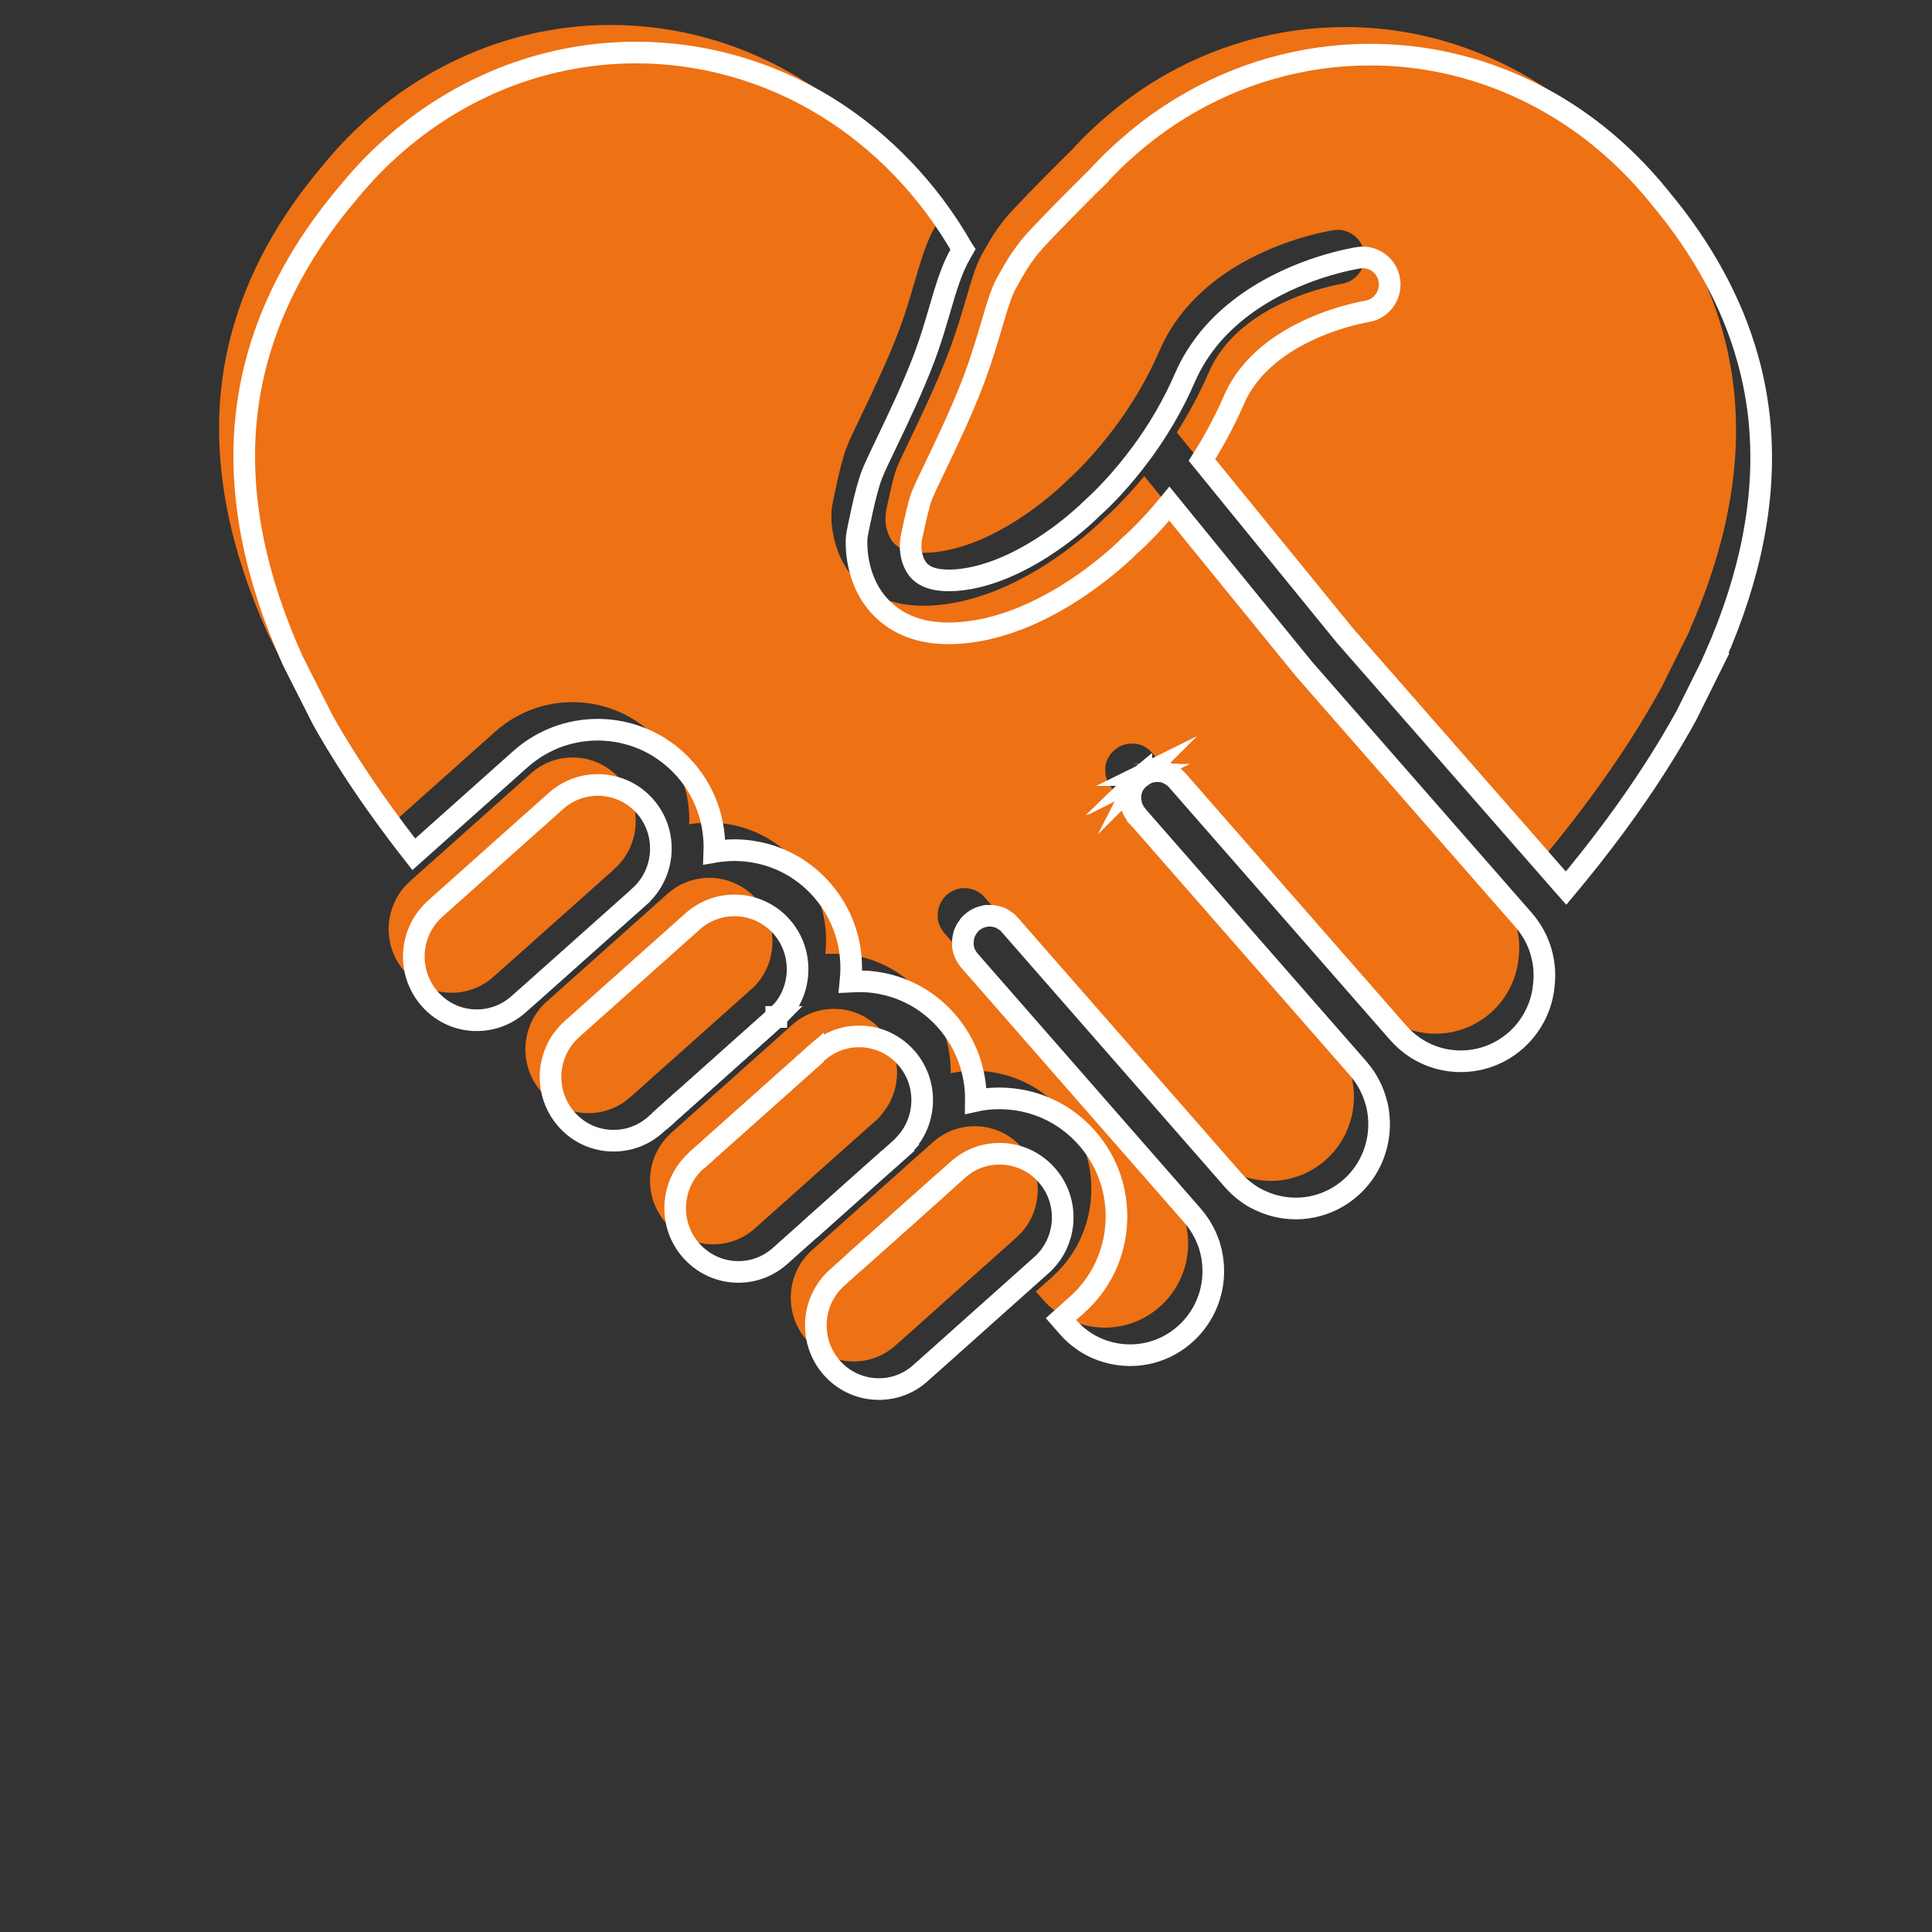
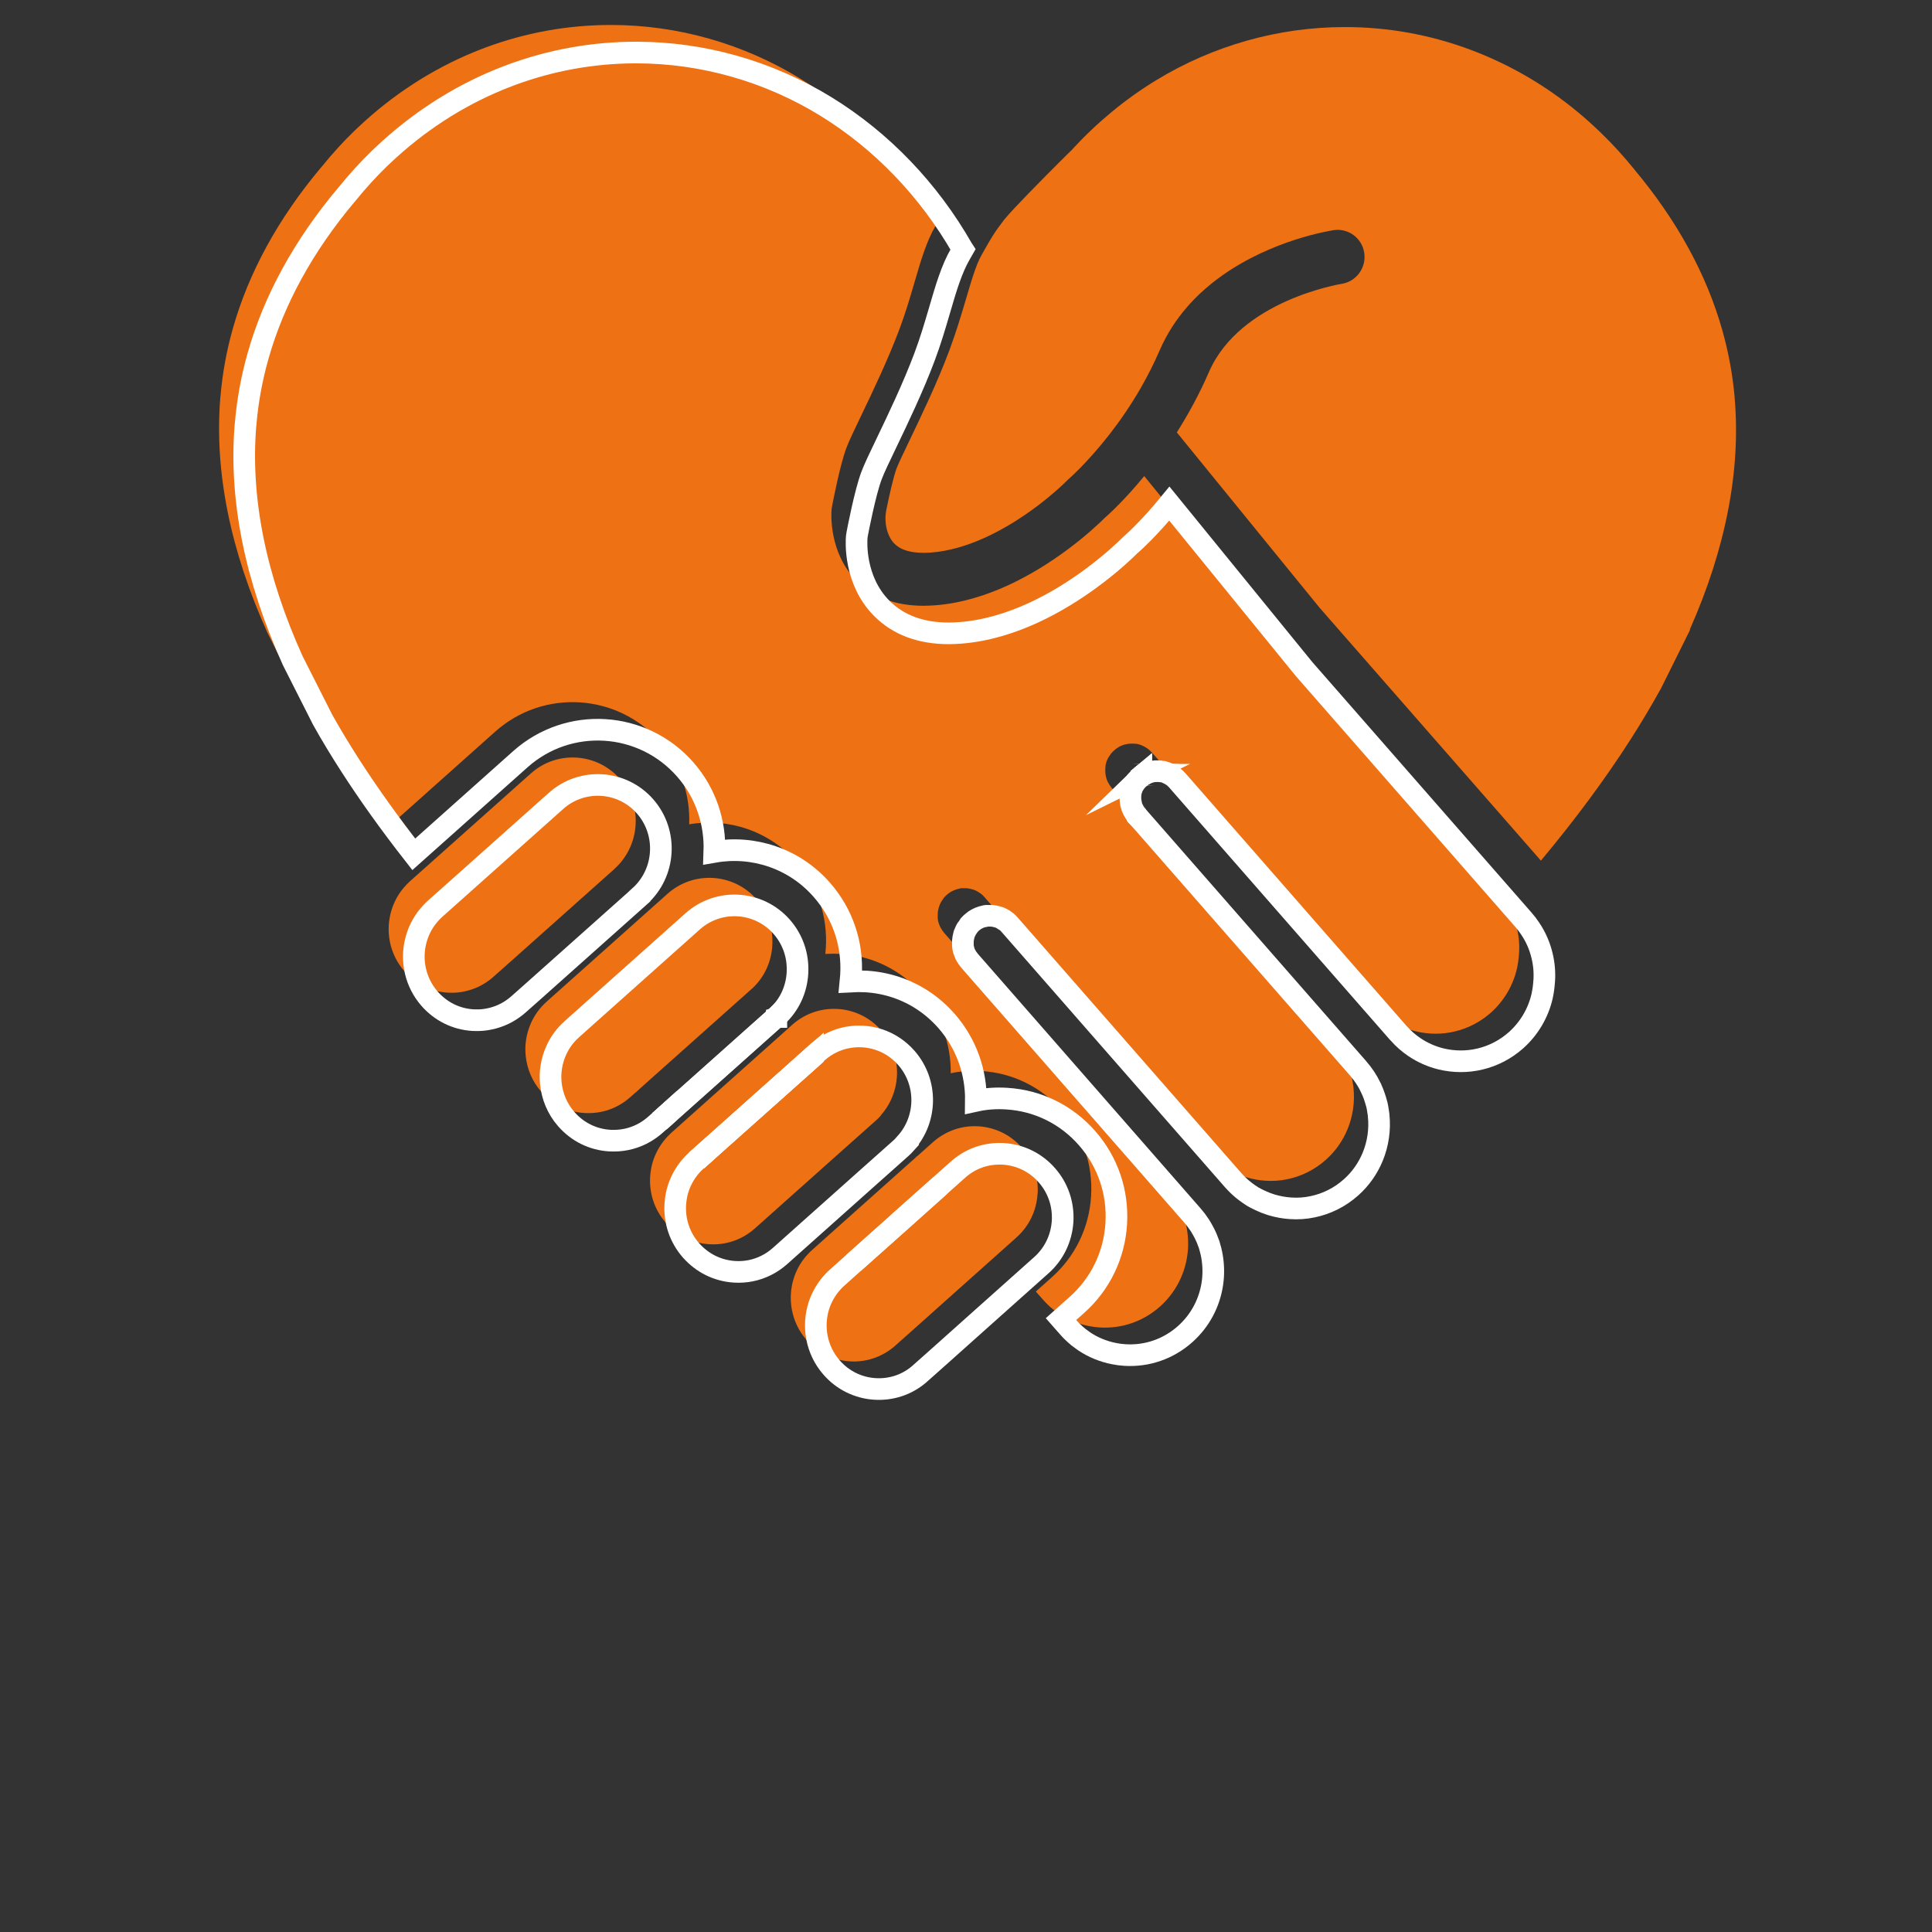
<svg xmlns="http://www.w3.org/2000/svg" id="a" viewBox="0 0 192 192">
  <rect x="0" y="0" width="192" height="192" fill="#333333" stroke="none" />
  <defs>
    <style>.b{fill:#ee7114;}.c{fill:none;stroke:#fff;stroke-linecap:round;stroke-miterlimit:10;stroke-width:2.15px;}</style>
  </defs>
  <g>
    <path class="b" d="m91.12,114.92h0s-2,1.79-2,1.79l-2,1.79-4.78,4.26s0,0,0,0h0s4.78-4.27,4.78-4.27l1-.89,1-.89,1.47-1.31s.09-.08.13-.12c.04-.04.09-.08.13-.12.09-.08.17-.17.26-.25l.02.02Z" />
    <path class="b" d="m78.3,102.27s-.08.07-.12.11l-10.31,9.2-1.14,1.02,1.14-1.02,10.43-9.3Z" />
    <polygon class="b" points="85.58 112.67 83.58 114.45 77.92 119.5 77.92 119.5 83.58 114.45 85.58 112.67 85.58 112.67" />
    <path class="b" d="m74.66,98.32s0,0-.01.01l-10.92,9.74-.65.58s.04-.03.06-.05c.02-.02.04-.03.06-.05l.53-.48,9.38-8.37,1.54-1.37s0,0,.01,0Z" />
    <path class="b" d="m110.92,74.4c-.07.05-.13.1-.19.16-.04.03-.07.07-.11.1.02-.02.03-.04.05-.05.02-.02.04-.03.06-.05.06-.06.13-.11.19-.16Z" />
    <path class="b" d="m110.99,74.35s-.04.03-.07.05h0s.04-.03.07-.05Z" />
    <path class="b" d="m111.05,74.31s0,0,0,0c0,0-.01,0-.02.01-.02.01-.04.02-.06.04h0s.04-.03.07-.05Z" />
    <path class="b" d="m111.14,74.25s-.03.02-.05.03c0,0-.01,0-.02.01,0,0-.01,0-.02.01.02-.01.04-.03.06-.04,0,0,.02,0,.02-.01Z" />
    <path class="b" d="m110.47,78.33h0s-.03-.03-.04-.05c.01.02.03.03.04.05Z" />
    <path class="b" d="m63.73,108.07s0,0,0,0l-.53.48s-.04.03-.06.05c-.02.02-.04.03-.06.05l.65-.58s0,0,0,0Zm4.14,3.5l-1.14,1.02,1.14-1.02s0,0,0,0Z" />
    <path class="b" d="m74.64,98.33l-1.54,1.37-9.38,8.37h0l-.59.53s-.04.03-.06.05l.65-.58,10.92-9.74s0,0,.01-.01c0,0,0,0-.01,0Zm15.94,17.07l-1.47,1.31-1,.89,1-.89h0l1.47-1.31s.09-.08.13-.12c-.04.04-.09.08-.13.12Zm.52-.49l.02.02h0s-.02-.02-.02-.02Zm19.63-40.35s-.04.03-.06.05c-.02.02-.04.03-.05.05h0s.07-.07.11-.1c.06-.06.13-.11.19-.16-.07.05-.13.1-.19.16Zm.19-.16h0s.04-.03.07-.05c-.02.02-.04.03-.07.05Zm.14-.1s.01,0,.02-.01c.01,0,.03-.02.04-.03-.02.01-.04.03-.06.04Zm0,0s-.05.03-.07.05h0s.04-.02.06-.04c0,0,.01,0,.02-.01,0,0,0,0,0,0Zm-.43.35h0s.03-.03.05-.05c-.02.02-.04.03-.05.05Z" />
    <path class="b" d="m111.12,74.26s-.03.02-.04.03c0,0,.01,0,.02-.01.02-.01.03-.02.05-.03,0,0-.02,0-.02.01Z" />
    <path class="b" d="m103.11,118.64c-.1,1.69-.85,3.23-2.11,4.35l-1.59,1.42-4,3.57-2.45,2.19-2.07,1.85-1.9,1.69c-.06.05-.11.1-.17.15-1.23,1.02-2.77,1.53-4.36,1.43-.84-.05-1.64-.27-2.37-.63-.73-.36-1.39-.87-1.94-1.5-1.54-1.76-1.93-4.16-1.23-6.24.28-.84.75-1.64,1.39-2.31.12-.13.25-.26.39-.38l1.64-1.47h0s0,0,0,0l4.78-4.26,2-1.79,2-1.78h0s1.59-1.42,1.59-1.42c1.16-1.03,2.61-1.59,4.14-1.59.13,0,.26,0,.4.01,1.67.11,3.2.86,4.31,2.13,1.11,1.27,1.66,2.89,1.56,4.58Z" />
    <path class="b" d="m87.55,110.85c-.16.18-.33.35-.51.51l-1.47,1.31-2,1.78-5.66,5.05-2.04,1.82-.85.76c-.42.37-.88.69-1.37.93-.97.49-2.05.71-3.16.64-.83-.05-1.64-.27-2.37-.63-.73-.36-1.39-.87-1.95-1.5-1.11-1.27-1.66-2.89-1.56-4.58.02-.33.07-.66.13-.97.2-.92.6-1.78,1.17-2.52.22-.29.47-.56.74-.81l.03-.03.03-.03,1.14-1.02,10.43-9.3-10.43,9.3-1.14,1.02,1.14-1.02,10.31-9.2s.08-.07.12-.11h0s.03-.03.04-.04l.4-.36c1.16-1.03,2.61-1.59,4.14-1.59.13,0,.26,0,.4.01.53.03,1.04.13,1.54.29,1.06.34,2.02.97,2.78,1.84,2.13,2.44,2.06,6.07-.04,8.43Z" />
    <path class="b" d="m76.75,93.98c-.1,1.64-.8,3.14-1.99,4.25-.02.02-.04.04-.06.05,0,.01-.02.02-.03.03,0,0,0,0,0,0,0,0,0,0-.01.01,0,0,0,0-.01,0l-1.54,1.37-9.38,8.37-.53.48s-.04.03-.06.05l-.06.05h0s-.45.4-.45.4c-.32.28-.66.53-1.02.74-.94.55-2.01.84-3.11.84-.14,0-.27,0-.41-.01-1.67-.1-3.2-.86-4.31-2.13-.91-1.03-1.41-2.29-1.54-3.57,0,0,0,0,0,0-.11-1.09.07-2.2.52-3.22.35-.8.88-1.54,1.57-2.15l.03-.03,11.98-10.69c2.59-2.31,6.56-2.06,8.85.55,1.11,1.27,1.66,2.89,1.56,4.58Z" />
    <path class="b" d="m61.06,86.36l-10.52,9.38-1.5,1.33c-.17.15-.35.3-.54.43-.8.58-1.72.94-2.68,1.09-.43.07-.87.08-1.32.06-1.67-.1-3.2-.86-4.31-2.13-1.39-1.59-1.85-3.7-1.4-5.63h0c.22-.95.65-1.85,1.29-2.62.2-.24.42-.47.66-.69l1.29-1.15,10.73-9.57c2.59-2.31,6.56-2.06,8.85.55,2.29,2.62,2.04,6.62-.55,8.94Z" />
    <path class="b" d="m167.96,62.59l-2.87,5.78c-.92,1.67-1.94,3.39-3.03,5.09-2.52,3.94-5.51,7.98-8.93,12.07-.08-.09-.16-.19-.24-.28l-21.74-24.84-14.2-17.44c1.12-1.76,2.22-3.76,3.19-5.99,3.1-7.15,13.09-8.75,13.18-8.77,1.46-.22,2.47-1.59,2.26-3.06-.21-1.48-1.57-2.49-3.03-2.28-.18.03-1.71.27-3.83.95-4.17,1.35-10.62,4.42-13.47,10.99-.58,1.34-1.22,2.59-1.88,3.74-.49.85-1,1.66-1.5,2.4-.55.82-1.1,1.56-1.63,2.24-2.19,2.81-4,4.38-4.03,4.41-.06.06-.13.11-.18.17-.01.01-.68.69-1.82,1.63-.64.53-1.43,1.14-2.34,1.76-2.28,1.56-5.74,3.47-9.32,3.75-1.7.13-2.93-.16-3.64-.86-.35-.34-.57-.78-.71-1.21-.23-.71-.26-1.47-.11-2.21.29-1.42.71-3.28,1-4.05.2-.53.73-1.63,1.34-2.9,1.15-2.4,2.73-5.68,3.93-8.9.67-1.8,1.18-3.52,1.63-5.03.32-1.1.62-2.11.92-2.95.07-.2.15-.39.22-.58.14-.34.28-.64.43-.9.11-.19.22-.39.33-.58.11-.19.22-.38.33-.58.13-.22.27-.45.42-.7.3-.48.67-1,1.15-1.62.02-.02.04-.05.06-.07.82-1.01,3.49-3.71,5.23-5.45.77-.77,1.35-1.35,1.51-1.49h0s0,0,.01-.01c0,0,0,0,0-.01,0-.01.01-.02.01-.02,2.45-2.65,5.23-4.95,8.26-6.8,5.69-3.47,12.18-5.3,18.76-5.3h.05c4.3,0,8.5.77,12.5,2.27.38.14.77.3,1.16.46,4.22,1.75,8.08,4.27,11.48,7.51l.34.33c1.15,1.11,2.23,2.31,3.24,3.55,0,0,0,.01.01.02l.02.03s.01.02.02.02c4.21,5.03,7.15,10.39,8.71,15.93.62,2.18,1.03,4.43,1.23,6.68,0,.02,0,.04,0,.06h0c.62,7.19-.88,14.94-4.46,23.02Z" />
    <path class="b" d="m150.95,94.87c-.03.47-.1.94-.2,1.4-.39,1.68-1.28,3.19-2.58,4.36-1.06.94-2.28,1.56-3.57,1.87-1.28.31-2.61.3-3.87,0-.94-.23-1.84-.62-2.67-1.18-.56-.38-1.08-.83-1.56-1.37-.01-.02-.03-.03-.04-.04l-21.97-25.11c-.06-.07-.13-.14-.2-.2-.03-.03-.07-.06-.1-.09-.03-.03-.06-.05-.09-.07-.02-.02-.05-.04-.08-.06-.05-.03-.09-.06-.14-.09-.04-.02-.07-.05-.11-.07-.02-.01-.04-.02-.06-.03-.01,0-.02-.02-.04-.02-.08-.04-.16-.07-.24-.11-.04-.02-.09-.03-.13-.05-.04-.02-.09-.03-.13-.04-.05-.01-.09-.03-.14-.03-.03,0-.06-.02-.09-.02,0,0-.01,0-.02,0-.02,0-.04,0-.06,0h0s-.06-.01-.1-.01c-.05,0-.09-.01-.14-.01-.2-.01-.41,0-.61.04-.08.01-.15.03-.23.05-.03,0-.06.02-.08.02-.05.02-.1.03-.14.05-.04.01-.08.03-.11.04-.07.03-.13.06-.19.09-.02.01-.05.03-.07.04-.01,0-.03.02-.05.03,0,0-.02,0-.02.01-.02.01-.04.03-.06.04,0,0,0,0,0,0-.02.01-.05.03-.07.05h0s-.04.03-.07.05h0c-.07.05-.13.1-.19.16-.02.02-.04.03-.06.05-.02.02-.04.03-.05.05h0c-.07.07-.13.13-.19.2-.01.02-.03.03-.04.05,0,0,0,0,0,0-.01.01-.02.02-.03.04,0,0,0,0,0,.01-.01.02-.03.04-.04.06-.01.02-.02.04-.04.06-.02.02-.03.05-.05.07-.01.02-.02.04-.04.06-.02.03-.04.07-.06.1-.01.02-.02.05-.04.08-.01.02-.03.05-.04.08,0,.01-.01.03-.02.04,0,0,0,0,0,0,0,.01,0,.02-.01.03,0,0,0,0,0,0-.02.04-.03.08-.05.12,0,.02-.01.03-.02.05,0,.01-.01.03-.01.05,0,0,0,0,0,.01-.01.03-.02.07-.03.1-.02.08-.04.16-.05.25,0,.02,0,.04,0,.06,0,0,0,0,0,0,0,.03,0,.06-.01.1,0,.05,0,.09-.01.14,0,.16,0,.32.02.48,0,.02,0,.05.01.07,0,.04.01.09.02.13,0,.02,0,.04.01.05,0,.04.02.08.03.11.01.05.02.09.04.14.01.05.03.09.05.13,0,0,0,0,0,.01.02.05.04.09.06.13,0,.02.02.04.03.06.01.03.03.06.05.09.08.14.16.28.27.41,0,0,.01.02.02.02.01.02.02.03.04.05h0s.01.02.02.03l21.93,25.06s.03.04.04.05h0c.49.56.9,1.18,1.22,1.83,0,0,0,0,0,.01.03.06.06.13.09.2.03.07.06.14.09.2.02.05.04.09.06.14.01.03.03.07.04.1.03.07.06.15.08.22.02.06.04.12.06.18.03.09.06.19.09.28.03.11.06.21.09.32,0,.04.02.07.03.1.02.08.03.15.05.23.01.05.02.11.03.17.01.06.02.13.03.19.01.07.02.14.03.2,0,.04.01.08.02.12,0,.07.02.13.02.2.14,1.38-.06,2.78-.59,4.07-.47,1.14-1.19,2.19-2.16,3.05-1.11.99-2.42,1.64-3.83,1.93-.71.15-1.43.2-2.17.15-.65-.04-1.28-.16-1.89-.34-.06-.02-.12-.04-.18-.06-.09-.03-.19-.06-.28-.1-.05-.02-.09-.03-.14-.05-.05-.02-.09-.03-.14-.06-.14-.05-.27-.12-.41-.18-.04-.02-.09-.04-.13-.06-.03-.02-.06-.03-.1-.05-.03-.02-.06-.03-.1-.05-.03-.02-.06-.03-.1-.05-.06-.03-.11-.06-.17-.09-.04-.02-.08-.05-.12-.07-.05-.03-.1-.06-.16-.1-.01,0-.03-.02-.04-.03-.05-.03-.1-.06-.15-.1-.04-.03-.08-.06-.13-.09-.1-.07-.2-.14-.3-.22-.43-.33-.82-.7-1.19-1.12l-22.13-25.29-.02-.02-.02-.03c-.05-.06-.11-.12-.17-.18-.02-.02-.03-.03-.05-.05-.06-.06-.12-.11-.19-.15-.02-.02-.04-.03-.05-.04-.01-.01-.03-.02-.05-.03-.03-.02-.05-.04-.08-.05-.01-.01-.03-.02-.04-.03-.02-.01-.04-.02-.06-.04-.03-.02-.06-.03-.09-.05-.02-.01-.04-.02-.06-.03-.01,0-.03-.02-.04-.02-.02-.01-.05-.02-.07-.03-.08-.04-.16-.07-.25-.09-.04-.01-.07-.02-.11-.03-.13-.04-.27-.06-.41-.08-.05,0-.09-.01-.14-.01-.05,0-.09,0-.14,0s-.09,0-.14,0c-.03,0-.07,0-.1,0-.03,0-.06,0-.09,0-.03,0-.06,0-.09.02-.03,0-.06,0-.09.02-.03,0-.06.01-.09.02-.03,0-.05.01-.08.02-.03,0-.06.02-.09.02-.03,0-.05.02-.08.03-.1.03-.2.07-.3.12-.04.02-.08.04-.12.06-.04.02-.07.04-.11.06-.04.02-.07.05-.11.07-.01,0-.02.01-.03.02-.03.02-.06.05-.09.07-.03.02-.06.04-.08.06-.02.02-.05.04-.07.06-.03.03-.06.05-.09.08-.02.02-.03.03-.05.05-.06.06-.11.12-.16.17-.02.03-.05.06-.07.1,0,0,0,0,0,.01-.01.02-.02.03-.03.04-.05.06-.09.13-.13.2,0,.01-.01.02-.02.03-.01.02-.02.03-.03.05-.02.03-.03.06-.05.09-.03.07-.06.13-.09.2,0,.02-.01.04-.02.06-.01.04-.02.07-.04.11-.01.05-.03.09-.04.13-.02.09-.04.19-.06.28-.01.09-.02.18-.03.27,0,.14,0,.27,0,.4,0,0,0,.02,0,.03,0,.03,0,.06.01.09,0,.01,0,.03,0,.04,0,.03,0,.05.01.08h0c.01.07.02.13.04.19,0,.02.01.04.02.06,0,.03.02.06.03.09.01.04.03.08.04.11.02.07.05.13.08.2,0,.01,0,.02.02.03.02.04.03.07.05.1.09.17.2.32.32.47l.02.03,22.17,25.34c.27.31.52.64.74.98.03.05.06.1.09.15.03.05.06.1.09.15.03.05.06.11.09.16.03.05.05.09.08.14.03.05.06.1.08.15.05.1.1.21.15.31.02.05.05.11.07.16.02.05.04.1.06.14.07.17.14.35.2.52.01.04.03.08.04.13.01.04.02.08.03.11.02.06.04.12.05.18.02.07.04.15.06.22.2.82.28,1.68.23,2.54-.01.23-.04.46-.07.69-.28,1.96-1.23,3.74-2.71,5.06-1.66,1.48-3.79,2.22-6,2.08-.36-.02-.72-.07-1.07-.14-1.07-.21-2.07-.62-2.97-1.22-.08-.05-.15-.1-.22-.16-.06-.04-.11-.08-.16-.12-.07-.05-.13-.1-.2-.15-.02-.02-.05-.04-.07-.06-.06-.05-.12-.1-.19-.16-.04-.04-.08-.07-.12-.11,0,0-.02-.02-.02-.02-.04-.03-.07-.06-.11-.1-.13-.12-.25-.25-.37-.38-.06-.07-.12-.13-.18-.2l-.37-.42-.29-.33,1.59-1.42c2.32-2.07,3.71-4.93,3.9-8.06.19-3.13-.83-6.14-2.89-8.49-2.05-2.35-4.89-3.75-7.98-3.94-1.05-.07-2.08,0-3.08.22.04-2.81-.92-5.65-2.9-7.92-.71-.81-1.51-1.51-2.38-2.08-1.66-1.09-3.57-1.73-5.6-1.86-.53-.03-1.06-.03-1.58,0,.02-.2.04-.41.05-.61.19-3.13-.83-6.14-2.89-8.49-2.76-3.16-6.85-4.45-10.69-3.78.11-2.9-.84-5.85-2.89-8.19-4.24-4.84-11.59-5.3-16.39-1.02l-10.59,9.45c-2.34-2.99-4.45-5.93-6.31-8.82-.99-1.54-1.92-3.07-2.75-4.56l-2.97-5.87c-3.71-8.21-5.29-16.06-4.7-23.35l.02-.18c.19-2.25.6-4.51,1.22-6.7,1.57-5.59,4.53-10.99,8.79-16.06l.02-.02s.04-.05.06-.07c1.03-1.27,2.12-2.47,3.26-3.57l.32-.3c3.41-3.22,7.28-5.74,11.5-7.48.4-.16.79-.32,1.17-.46,3.99-1.48,8.18-2.24,12.46-2.24h.05c6.61.01,13.11,1.86,18.8,5.35,5.55,3.41,10.25,8.3,13.58,14.14.02.03.03.06.05.09-.08.14-.16.28-.24.42-.88,1.51-1.44,3.41-2.08,5.61-.44,1.5-.89,3.04-1.5,4.66-1.12,2.98-2.63,6.14-3.74,8.45-.72,1.5-1.24,2.58-1.52,3.32-.64,1.7-1.35,5.41-1.43,5.83-.02.09-.03.19-.04.28-.04.43-.27,4.3,2.47,7.07,1.64,1.66,3.88,2.5,6.67,2.5.39,0,.78-.02,1.19-.05,5.12-.4,9.8-3.1,12.92-5.39,2.09-1.53,3.49-2.89,3.86-3.26.42-.36,2.01-1.81,3.96-4.19l13.36,16.41s.04.05.06.07l21.77,24.88c.24.27.45.55.65.85.56.82.96,1.73,1.19,2.69.2.81.28,1.66.22,2.53Z" />
    <path class="b" d="m110.92,74.4c-.07.05-.13.1-.19.16-.04.03-.07.07-.11.1.02-.02.03-.04.05-.05.02-.02.04-.03.06-.05.06-.06.13-.11.19-.16Z" />
    <path class="b" d="m110.99,74.35s-.04.03-.07.05h0s.04-.03.07-.05Z" />
    <path class="b" d="m111.05,74.31s0,0,0,0c0,0-.01,0-.02.01-.02.01-.04.02-.06.04h0s.04-.03.07-.05Z" />
    <path class="b" d="m111.14,74.25s-.03.02-.05.03c0,0-.01,0-.02.01,0,0-.01,0-.02.01.02-.01.04-.03.06-.04,0,0,.02,0,.02-.01Z" />
-     <path class="b" d="m110.47,78.33h0s-.03-.03-.04-.05c.01.02.03.03.04.05Z" />
    <path class="b" d="m91.12,114.92h0s-2,1.79-2,1.79h0s0,0,0,0h0s1.47-1.31,1.47-1.31c.04-.04.09-.08.13-.12.04-.04.09-.08.13-.12.09-.08.17-.17.26-.25l.02.02Z" />
    <rect class="b" x="83.24" y="113.56" width="2.68" height="0" transform="translate(-54.12 85.06) rotate(-41.71)" />
    <path class="b" d="m78.3,102.27s-.08.07-.12.11l-10.31,9.2-1.14,1.02,1.14-1.02,10.43-9.3Z" />
  </g>
  <g>
    <path class="c" d="m91.61,119.45l-2,1.79-4.78,4.26s0,0,0,0h0s4.78-4.27,4.78-4.27l1-.89,1-.89,1.47-1.31s.09-.08.13-.12c.04-.04.09-.08.13-.12" />
    <path class="c" d="m80.79,105s-.08.07-.12.11l-10.31,9.2-1.14,1.02,1.14-1.02,10.43-9.3Z" />
-     <polygon class="c" points="88.08 115.41 86.07 117.19 80.42 122.24 80.42 122.24 86.07 117.19 88.07 115.41 88.08 115.41" />
    <path class="c" d="m77.15,101.06s0,0-.01.01l-10.92,9.74-.65.58s.04-.03.06-.05c.02-.02.04-.03.06-.05l.53-.48,9.38-8.37,1.54-1.37s0,0,.01,0Z" />
    <path class="c" d="m113.41,77.14c-.07.05-.13.1-.19.16-.04.03-.07.07-.11.1.02-.02.03-.04.05-.05.02-.02.04-.03.06-.05.06-.06.13-.11.19-.16Z" />
    <path class="c" d="m113.48,77.09s-.04.03-.07.05h0s.04-.03.07-.05Z" />
    <path class="c" d="m113.55,77.04s0,0,0,0c0,0-.01,0-.02.01-.02.01-.04.02-.06.04h0s.04-.03.07-.05Z" />
-     <path class="c" d="m113.64,76.99s-.03.02-.05.03c0,0-.01,0-.02.01,0,0-.01,0-.02.01.02-.01.04-.03.06-.04,0,0,.02,0,.02-.01Z" />
    <path class="c" d="m112.97,81.07h0s-.03-.03-.04-.05c.01.02.03.03.04.05Z" />
    <path class="c" d="m66.22,110.81s0,0,0,0l-.53.48s-.04.03-.06.05c-.02.02-.04.03-.06.05l.65-.58s0,0,0,0Zm4.14,3.5l-1.14,1.02,1.14-1.02s0,0,0,0Z" />
-     <path class="c" d="m77.14,101.07l-1.54,1.37-9.38,8.37h0l-.59.53s-.04.03-.06.05l.65-.58,10.92-9.74s0,0,.01-.01c0,0,0,0-.01,0Zm16.47,16.59h0m19.61-40.37s-.04.03-.06.05c-.02.02-.04.03-.05.05h0s.07-.07.11-.1c.06-.06.13-.11.19-.16-.07.05-.13.1-.19.16Zm.19-.16h0s.04-.03.07-.05c-.02.02-.04.03-.07.05Zm.14-.1s.01,0,.02-.01c.01,0,.03-.02.04-.03-.02.01-.04.03-.06.04Zm0,0s-.05.03-.07.05h0s.04-.02.06-.04c0,0,.01,0,.02-.01,0,0,0,0,0,0Zm-.43.35h0s.03-.03.05-.05c-.02.02-.04.03-.05.05Z" />
    <path class="c" d="m113.62,77s-.03.02-.04.03c0,0,.01,0,.02-.01.02-.01.03-.02.05-.03,0,0-.02,0-.02.01Z" />
    <path class="c" d="m91.61,119.45l-2,1.79-4.78,4.26s0,0,0,0h0l-1.64,1.47c-.14.12-.27.25-.39.38-.64.68-1.1,1.47-1.39,2.31-.7,2.08-.31,4.48,1.23,6.24.55.63,1.21,1.14,1.94,1.5.73.36,1.53.58,2.37.63,1.59.1,3.14-.4,4.36-1.43.06-.05.12-.1.17-.15l1.9-1.69,2.07-1.85,2.45-2.19,4-3.57,1.59-1.42c1.26-1.12,2-2.67,2.11-4.35.1-1.69-.45-3.32-1.56-4.58-1.11-1.27-2.64-2.02-4.31-2.13-.13,0-.26-.01-.4-.01-1.53,0-2.99.55-4.14,1.59l-3.59,3.2Z" />
    <path class="c" d="m90.05,113.59c-.16.18-.33.35-.51.51l-1.47,1.31-2,1.78-5.66,5.05-2.04,1.82-.85.76c-.42.37-.88.69-1.37.93-.97.49-2.05.71-3.16.64-.83-.05-1.64-.27-2.37-.63-.73-.36-1.39-.87-1.95-1.5-1.11-1.27-1.66-2.89-1.56-4.58.02-.33.07-.66.13-.97.2-.92.6-1.78,1.17-2.52.22-.29.47-.56.74-.81l.03-.03.03-.03,1.14-1.02,10.43-9.3-10.43,9.3-1.14,1.02,1.14-1.02,10.31-9.2s.08-.07.12-.11h0s.03-.03.04-.04l.4-.36c1.16-1.03,2.61-1.59,4.14-1.59.13,0,.26,0,.4.01.53.03,1.04.13,1.54.29,1.06.34,2.02.97,2.78,1.84,2.13,2.44,2.06,6.07-.04,8.43Z" />
    <path class="c" d="m79.25,96.72c-.1,1.64-.8,3.14-1.99,4.25-.02.02-.04.04-.06.05,0,.01-.02.02-.03.03,0,0,0,0,0,0,0,0,0,0-.01.01,0,0,0,0-.01,0l-1.54,1.37-9.38,8.37-.53.48s-.04.03-.06.05l-.06.05h0s-.45.4-.45.4c-.32.28-.66.53-1.02.74-.94.55-2.01.84-3.11.84-.14,0-.27,0-.41-.01-1.67-.1-3.2-.86-4.31-2.13-.91-1.03-1.41-2.29-1.54-3.57,0,0,0,0,0,0-.11-1.09.07-2.2.52-3.22.35-.8.88-1.54,1.57-2.15l.03-.03,11.98-10.69c2.59-2.31,6.56-2.06,8.85.55,1.11,1.27,1.66,2.89,1.56,4.58Z" />
    <path class="c" d="m63.56,89.09l-10.52,9.38-1.5,1.33c-.17.15-.35.3-.54.43-.8.58-1.72.94-2.68,1.09-.43.07-.87.08-1.32.06-1.67-.1-3.2-.86-4.31-2.13-1.39-1.59-1.85-3.7-1.4-5.63h0c.22-.95.65-1.85,1.29-2.62.2-.24.42-.47.66-.69l1.29-1.15,10.73-9.57c2.59-2.31,6.56-2.06,8.85.55,2.29,2.62,2.04,6.62-.55,8.94Z" />
-     <path class="c" d="m170.46,65.33l-2.87,5.78c-.92,1.67-1.94,3.39-3.03,5.09-2.52,3.94-5.51,7.98-8.93,12.07-.08-.09-.16-.19-.24-.28l-21.74-24.84-14.2-17.44c1.12-1.76,2.22-3.76,3.19-5.99,3.1-7.15,13.09-8.75,13.18-8.77,1.46-.22,2.47-1.59,2.26-3.06-.21-1.48-1.57-2.49-3.03-2.28-.18.03-1.71.27-3.83.95-4.17,1.35-10.62,4.42-13.47,10.99-.58,1.34-1.22,2.59-1.88,3.74-.49.85-1,1.66-1.5,2.4-.55.82-1.1,1.56-1.63,2.24-2.19,2.81-4,4.38-4.03,4.41-.06.06-.13.11-.18.17-.01.01-.68.69-1.82,1.63-.64.53-1.43,1.14-2.34,1.76-2.28,1.56-5.74,3.47-9.32,3.75-1.7.13-2.93-.16-3.64-.86-.35-.34-.57-.78-.71-1.21-.23-.71-.26-1.47-.11-2.21.29-1.42.71-3.28,1-4.05.2-.53.73-1.63,1.34-2.9,1.15-2.4,2.73-5.68,3.93-8.9.67-1.8,1.18-3.52,1.63-5.03.32-1.1.62-2.11.92-2.95.07-.2.15-.39.22-.58.14-.34.28-.64.43-.9.11-.19.22-.39.33-.58.11-.19.22-.38.33-.58.13-.22.27-.45.42-.7.3-.48.67-1,1.15-1.62.02-.02.04-.05.06-.07.82-1.01,3.49-3.71,5.23-5.45.77-.77,1.35-1.35,1.51-1.49h0s0,0,.01-.01c0,0,0,0,0-.01,0-.01.01-.02.01-.02,2.45-2.65,5.23-4.95,8.26-6.8,5.69-3.47,12.18-5.3,18.76-5.3h.05c4.3,0,8.5.77,12.5,2.27.38.14.77.3,1.16.46,4.22,1.75,8.08,4.27,11.48,7.51l.34.33c1.15,1.11,2.23,2.31,3.24,3.55,0,0,0,.01.01.02l.02.03s.01.02.02.02c4.21,5.03,7.15,10.39,8.71,15.93.62,2.18,1.03,4.43,1.23,6.68,0,.02,0,.04,0,.06h0c.62,7.19-.88,14.94-4.46,23.02Z" />
    <path class="c" d="m153.45,97.61c-.03.47-.1.94-.2,1.4-.39,1.68-1.28,3.19-2.58,4.36-1.06.94-2.28,1.56-3.57,1.87-1.28.31-2.61.3-3.87,0-.94-.23-1.84-.62-2.67-1.18-.56-.38-1.08-.83-1.56-1.37-.01-.02-.03-.03-.04-.04l-21.97-25.11c-.06-.07-.13-.14-.2-.2-.03-.03-.07-.06-.1-.09-.03-.03-.06-.05-.09-.07-.02-.02-.05-.04-.08-.06-.05-.03-.09-.06-.14-.09-.04-.02-.07-.05-.11-.07-.02-.01-.04-.02-.06-.03-.01,0-.02-.02-.04-.02-.08-.04-.16-.07-.24-.11-.04-.02-.09-.03-.13-.05-.04-.02-.09-.03-.13-.04-.05-.01-.09-.03-.14-.03-.03,0-.06-.02-.09-.02,0,0-.01,0-.02,0-.02,0-.04,0-.06,0h0s-.06-.01-.1-.01c-.05,0-.09-.01-.14-.01-.2-.01-.41,0-.61.04-.08.01-.15.03-.23.05-.03,0-.06.02-.08.02-.05.02-.1.03-.14.05-.04.01-.08.03-.11.04-.07.03-.13.06-.19.09-.02.01-.05.03-.07.04-.01,0-.03.02-.05.03,0,0-.02,0-.02.01-.02.01-.04.03-.06.04,0,0,0,0,0,0-.02.01-.05.03-.07.05h0s-.04.03-.07.05h0c-.07.05-.13.1-.19.16-.02.02-.04.03-.06.05-.02.02-.04.03-.05.05h0c-.07.07-.13.13-.19.2-.01.02-.03.03-.04.05,0,0,0,0,0,0-.01.01-.02.02-.03.04,0,0,0,0,0,.01-.01.02-.03.04-.04.06-.01.02-.02.04-.04.06-.02.02-.03.05-.05.07-.01.02-.02.04-.04.06-.02.03-.04.07-.06.1-.01.02-.02.05-.04.08-.01.02-.03.05-.04.08,0,.01-.01.03-.02.04,0,0,0,0,0,0,0,.01,0,.02-.01.03,0,0,0,0,0,0-.02.04-.03.08-.05.12,0,.02-.01.03-.02.05,0,.01-.01.03-.01.05,0,0,0,0,0,.01-.01.03-.02.07-.03.1-.02.08-.04.16-.05.25,0,.02,0,.04,0,.06,0,0,0,0,0,0,0,.03,0,.06-.01.1,0,.05,0,.09-.01.14,0,.16,0,.32.02.48,0,.02,0,.05.01.07,0,.04.01.09.02.13,0,.02,0,.04.01.05,0,.04.02.08.03.11.01.05.02.09.04.14.01.05.03.09.05.13,0,0,0,0,0,.01.02.05.04.09.06.13,0,.02.02.04.03.06.01.03.03.06.05.09.08.14.16.28.27.41,0,0,.01.02.02.02.01.02.02.03.04.05h0s.01.02.02.03l21.93,25.06s.03.04.04.05h0c.49.56.9,1.18,1.22,1.83,0,0,0,0,0,.01.03.06.06.13.09.2.03.07.06.14.09.2.02.05.04.09.06.14.01.03.03.07.04.1.03.07.06.15.08.22.02.06.04.12.06.18.03.09.06.19.09.28.03.11.06.21.09.32,0,.04.02.07.03.1.02.08.03.15.05.23.01.05.02.11.03.17.01.06.02.13.03.19.01.07.02.14.03.2,0,.04.01.08.02.12,0,.07.02.13.02.2.14,1.38-.06,2.78-.59,4.07-.47,1.14-1.19,2.19-2.16,3.05-1.11.99-2.42,1.64-3.83,1.93-.71.15-1.43.2-2.17.15-.65-.04-1.28-.16-1.89-.34-.06-.02-.12-.04-.18-.06-.09-.03-.19-.06-.28-.1-.05-.02-.09-.03-.14-.05-.05-.02-.09-.03-.14-.06-.14-.05-.27-.12-.41-.18-.04-.02-.09-.04-.13-.06-.03-.02-.06-.03-.1-.05-.03-.02-.06-.03-.1-.05-.03-.02-.06-.03-.1-.05-.06-.03-.11-.06-.17-.09-.04-.02-.08-.05-.12-.07-.05-.03-.1-.06-.16-.1-.01,0-.03-.02-.04-.03-.05-.03-.1-.06-.15-.1-.04-.03-.08-.06-.13-.09-.1-.07-.2-.14-.3-.22-.43-.33-.82-.7-1.19-1.12l-22.13-25.29-.02-.02-.02-.03c-.05-.06-.11-.12-.17-.18-.02-.02-.03-.03-.05-.05-.06-.06-.12-.11-.19-.15-.02-.02-.04-.03-.05-.04-.01-.01-.03-.02-.05-.03-.03-.02-.05-.04-.08-.05-.01-.01-.03-.02-.04-.03-.02-.01-.04-.02-.06-.04-.03-.02-.06-.03-.09-.05-.02-.01-.04-.02-.06-.03-.01,0-.03-.02-.04-.02-.02-.01-.05-.02-.07-.03-.08-.04-.16-.07-.25-.09-.04-.01-.07-.02-.11-.03-.13-.04-.27-.06-.41-.08-.05,0-.09-.01-.14-.01-.05,0-.09,0-.14,0s-.09,0-.14,0c-.03,0-.07,0-.1,0-.03,0-.06,0-.09,0-.03,0-.06,0-.09.02-.03,0-.06,0-.09.02-.03,0-.06.01-.09.02-.03,0-.05.01-.08.02-.03,0-.06.02-.09.02-.03,0-.05.02-.08.03-.1.03-.2.07-.3.12-.04.02-.08.04-.12.06-.04.02-.07.04-.11.06-.04.02-.07.05-.11.07-.01,0-.02.01-.03.02-.03.02-.06.05-.09.07-.03.02-.06.04-.08.06-.02.02-.05.04-.07.06-.03.03-.06.05-.09.08-.02.02-.03.03-.05.05-.06.06-.11.12-.16.17-.02.03-.05.06-.07.1,0,0,0,0,0,.01-.01.02-.02.03-.03.04-.05.06-.09.13-.13.2,0,.01-.01.02-.02.03-.01.02-.02.03-.03.05-.02.03-.03.06-.05.09-.03.07-.06.13-.09.2,0,.02-.01.04-.02.06-.01.04-.02.07-.04.11-.01.05-.03.09-.04.13-.02.09-.04.19-.06.28-.01.09-.02.18-.03.27,0,.14,0,.27,0,.4,0,0,0,.02,0,.03,0,.03,0,.06.01.09,0,.01,0,.03,0,.04,0,.03,0,.05.01.08h0c.01.07.02.13.04.19,0,.02.01.04.02.06,0,.03.02.06.03.09.01.04.03.08.04.11.02.07.05.13.08.2,0,.01,0,.02.02.03.02.04.03.07.05.1.09.17.2.32.32.47l.02.03,22.17,25.34c.27.31.52.64.74.98.03.05.06.1.09.15.03.05.06.1.09.15.03.05.06.11.09.16.03.05.05.09.08.14.03.05.06.1.08.15.05.1.1.21.15.31.02.05.05.11.07.16.02.05.04.1.06.14.07.17.14.35.2.52.01.04.03.08.04.13.01.04.02.08.03.11.02.06.04.12.05.18.02.07.04.15.06.22.2.82.28,1.68.23,2.54-.01.23-.04.46-.07.69-.28,1.96-1.23,3.74-2.71,5.06-1.66,1.48-3.79,2.22-6,2.08-.36-.02-.72-.07-1.07-.14-1.07-.21-2.07-.62-2.97-1.22-.08-.05-.15-.1-.22-.16-.06-.04-.11-.08-.16-.12-.07-.05-.13-.1-.2-.15-.02-.02-.05-.04-.07-.06-.06-.05-.12-.1-.19-.16-.04-.04-.08-.07-.12-.11,0,0-.02-.02-.02-.02-.04-.03-.07-.06-.11-.1-.13-.12-.25-.25-.37-.38-.06-.07-.12-.13-.18-.2l-.37-.42-.29-.33,1.59-1.42c2.32-2.07,3.71-4.93,3.9-8.06.19-3.13-.83-6.14-2.89-8.49-2.05-2.35-4.89-3.75-7.98-3.94-1.05-.07-2.08,0-3.08.22.04-2.81-.92-5.65-2.9-7.92-.71-.81-1.51-1.51-2.38-2.08-1.66-1.09-3.57-1.73-5.6-1.86-.53-.03-1.06-.03-1.58,0,.02-.2.04-.41.05-.61.19-3.13-.83-6.14-2.89-8.49-2.76-3.16-6.85-4.45-10.69-3.78.11-2.9-.84-5.85-2.89-8.19-4.24-4.84-11.59-5.3-16.39-1.02l-10.59,9.45c-2.34-2.99-4.45-5.93-6.31-8.82-.99-1.54-1.92-3.07-2.75-4.56l-2.97-5.87c-3.71-8.21-5.29-16.06-4.7-23.35l.02-.18c.19-2.25.6-4.51,1.22-6.7,1.57-5.59,4.53-10.99,8.79-16.06l.02-.02s.04-.05.06-.07c1.03-1.27,2.12-2.47,3.26-3.57l.32-.3c3.41-3.22,7.28-5.74,11.5-7.48.4-.16.79-.32,1.17-.46,3.99-1.48,8.18-2.24,12.46-2.24h.05c6.61.01,13.11,1.86,18.8,5.35,5.55,3.41,10.25,8.3,13.58,14.14.02.03.03.06.05.09-.08.14-.16.28-.24.42-.88,1.51-1.44,3.41-2.08,5.61-.44,1.5-.89,3.04-1.5,4.66-1.12,2.98-2.63,6.14-3.74,8.45-.72,1.5-1.24,2.58-1.52,3.32-.64,1.7-1.35,5.41-1.43,5.83-.02.09-.03.19-.04.28-.04.43-.27,4.3,2.47,7.07,1.64,1.66,3.88,2.5,6.67,2.5.39,0,.78-.02,1.19-.05,5.12-.4,9.8-3.1,12.92-5.39,2.09-1.53,3.49-2.89,3.86-3.26.42-.36,2.01-1.81,3.96-4.19l13.36,16.41s.04.05.06.07l21.77,24.88c.24.27.45.55.65.85.56.82.96,1.73,1.19,2.69.2.81.28,1.66.22,2.53Z" />
    <path class="c" d="m113.41,77.14c-.07.05-.13.1-.19.16-.04.03-.07.07-.11.1.02-.02.03-.04.05-.05.02-.02.04-.03.06-.05.06-.06.13-.11.19-.16Z" />
    <path class="c" d="m113.48,77.09s-.04.03-.07.05h0s.04-.03.07-.05Z" />
    <path class="c" d="m113.55,77.04s0,0,0,0c0,0-.01,0-.02.01-.02.01-.04.02-.06.04h0s.04-.03.07-.05Z" />
    <path class="c" d="m113.64,76.99s-.03.02-.05.03c0,0-.01,0-.02.01,0,0-.01,0-.02.01.02-.01.04-.03.06-.04,0,0,.02,0,.02-.01Z" />
    <path class="c" d="m112.97,81.07h0s-.03-.03-.04-.05c.01.02.03.03.04.05Z" />
    <rect class="c" x="85.73" y="116.3" width="2.68" height="0" transform="translate(-55.31 87.41) rotate(-41.71)" />
    <path class="c" d="m80.79,105s-.08.07-.12.11l-10.31,9.2-1.14,1.02,1.14-1.02,10.43-9.3Z" />
  </g>
</svg>